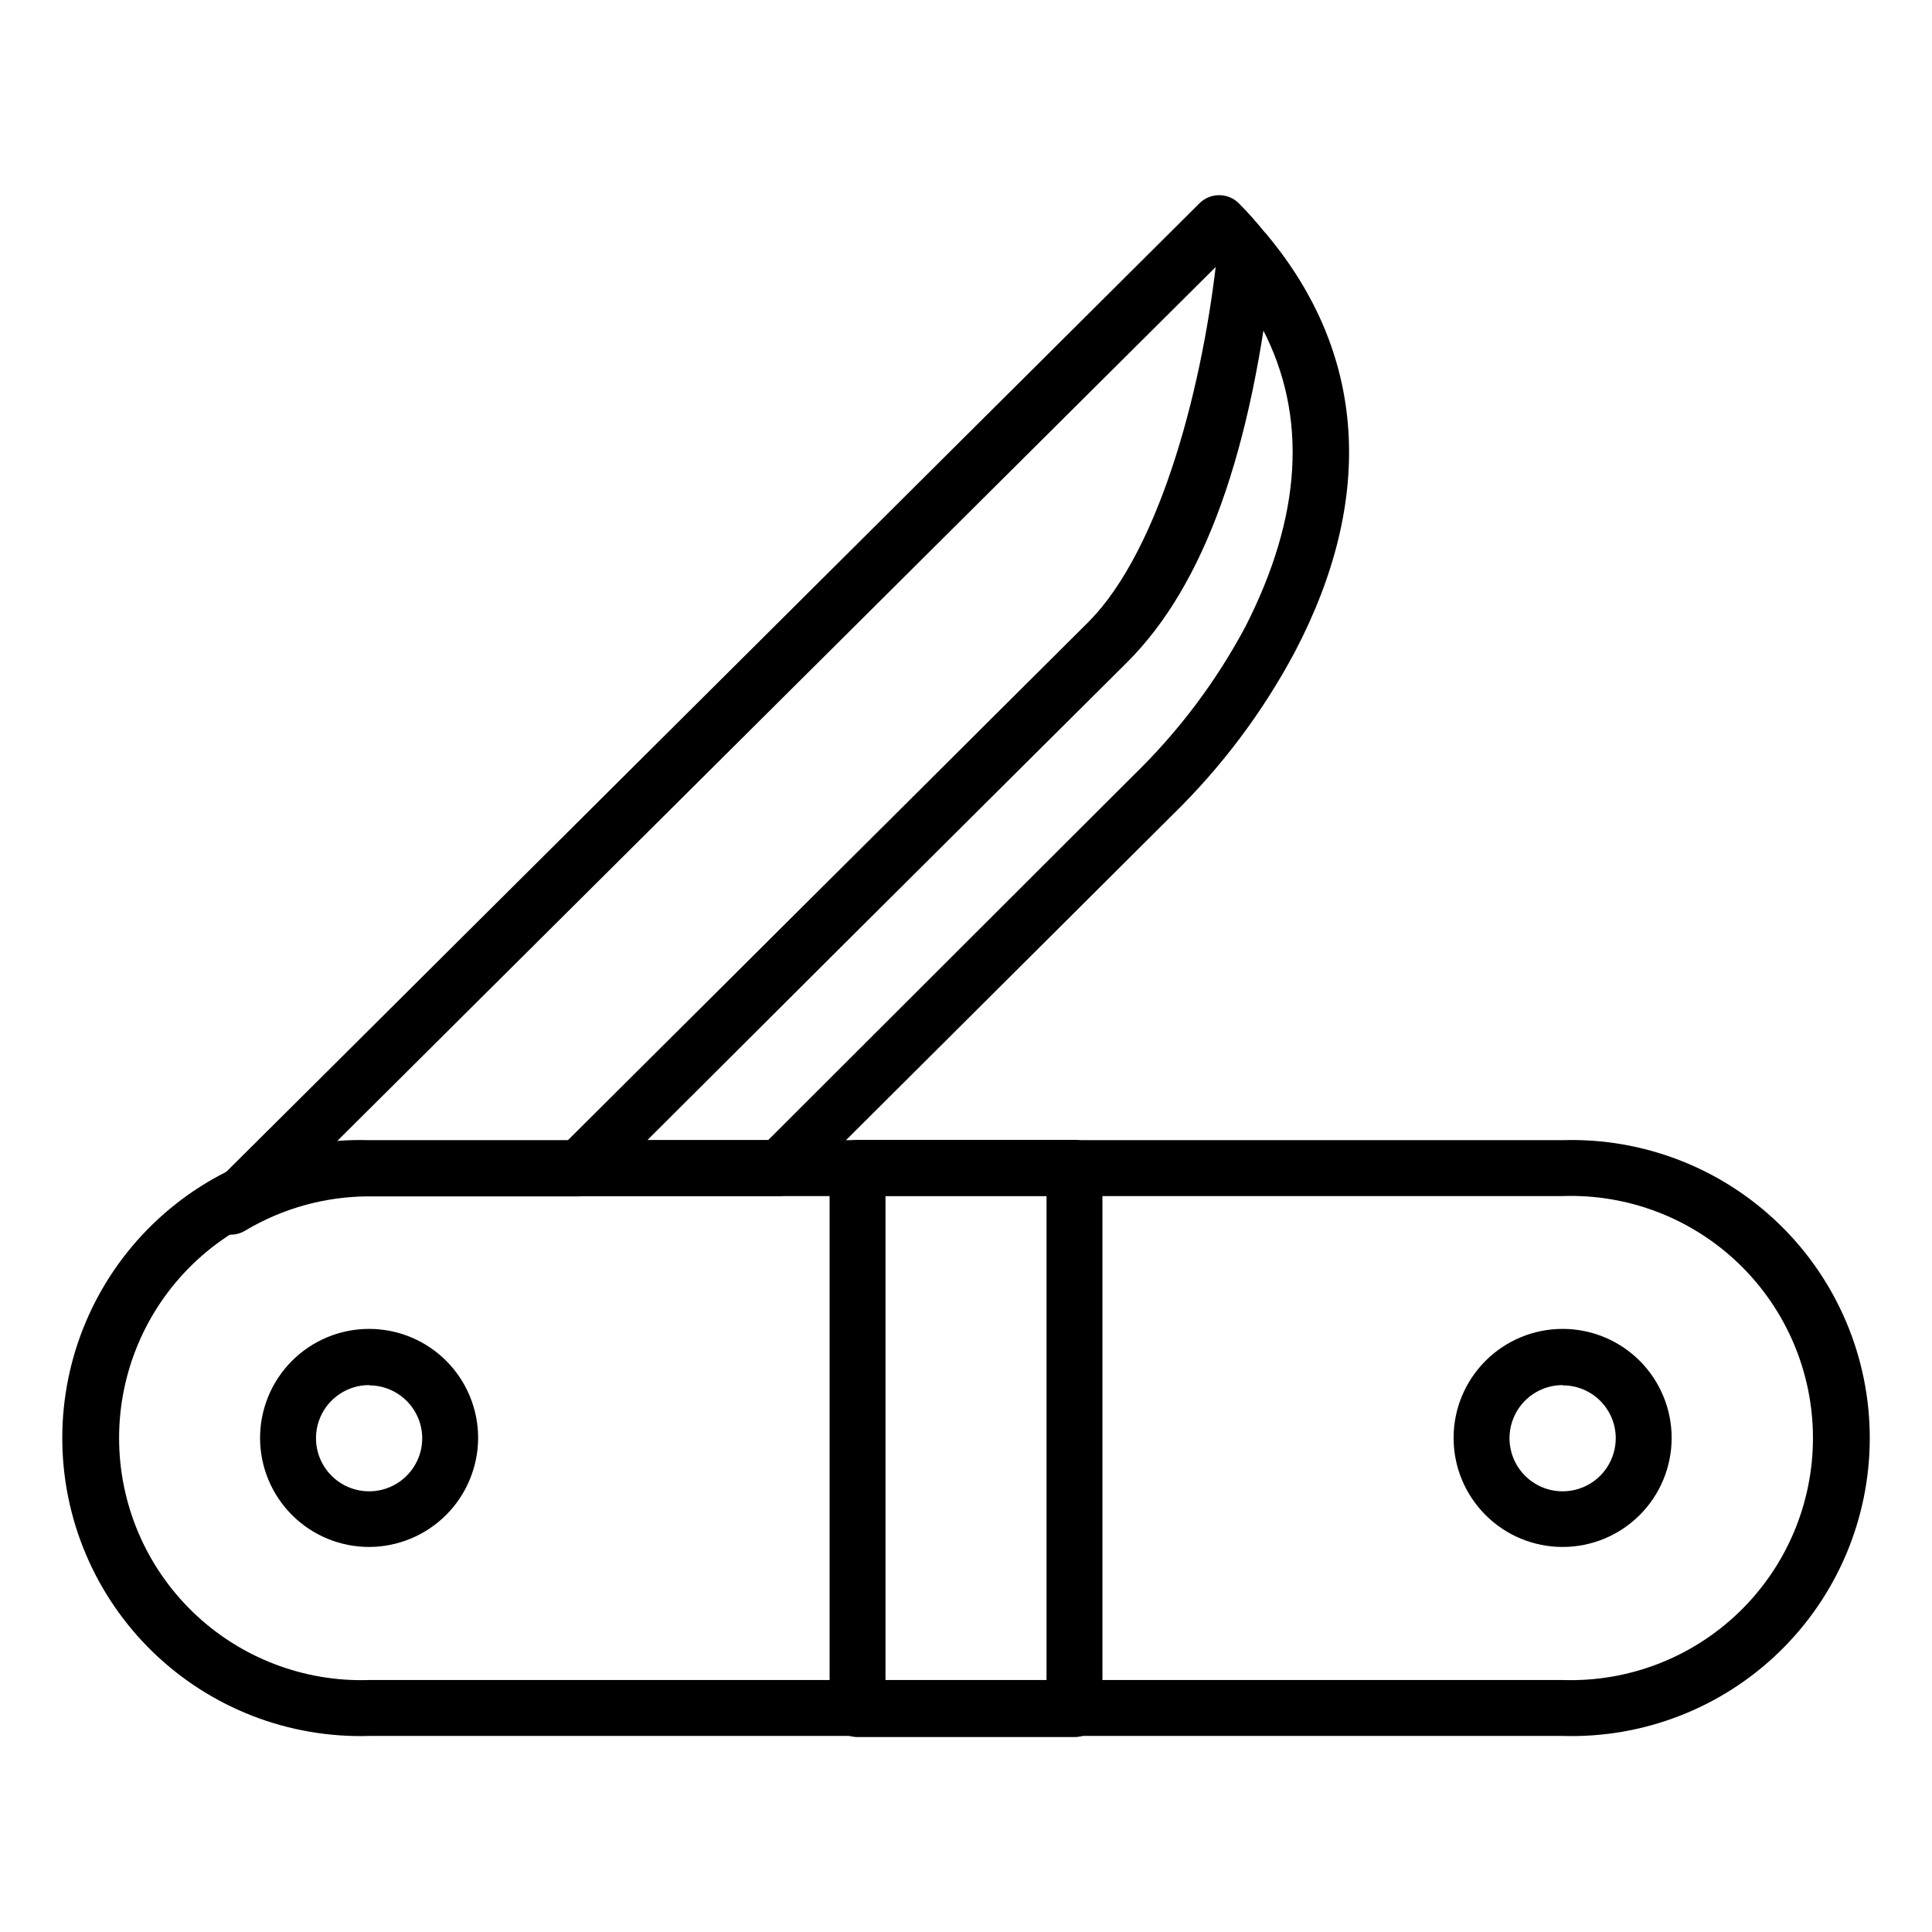
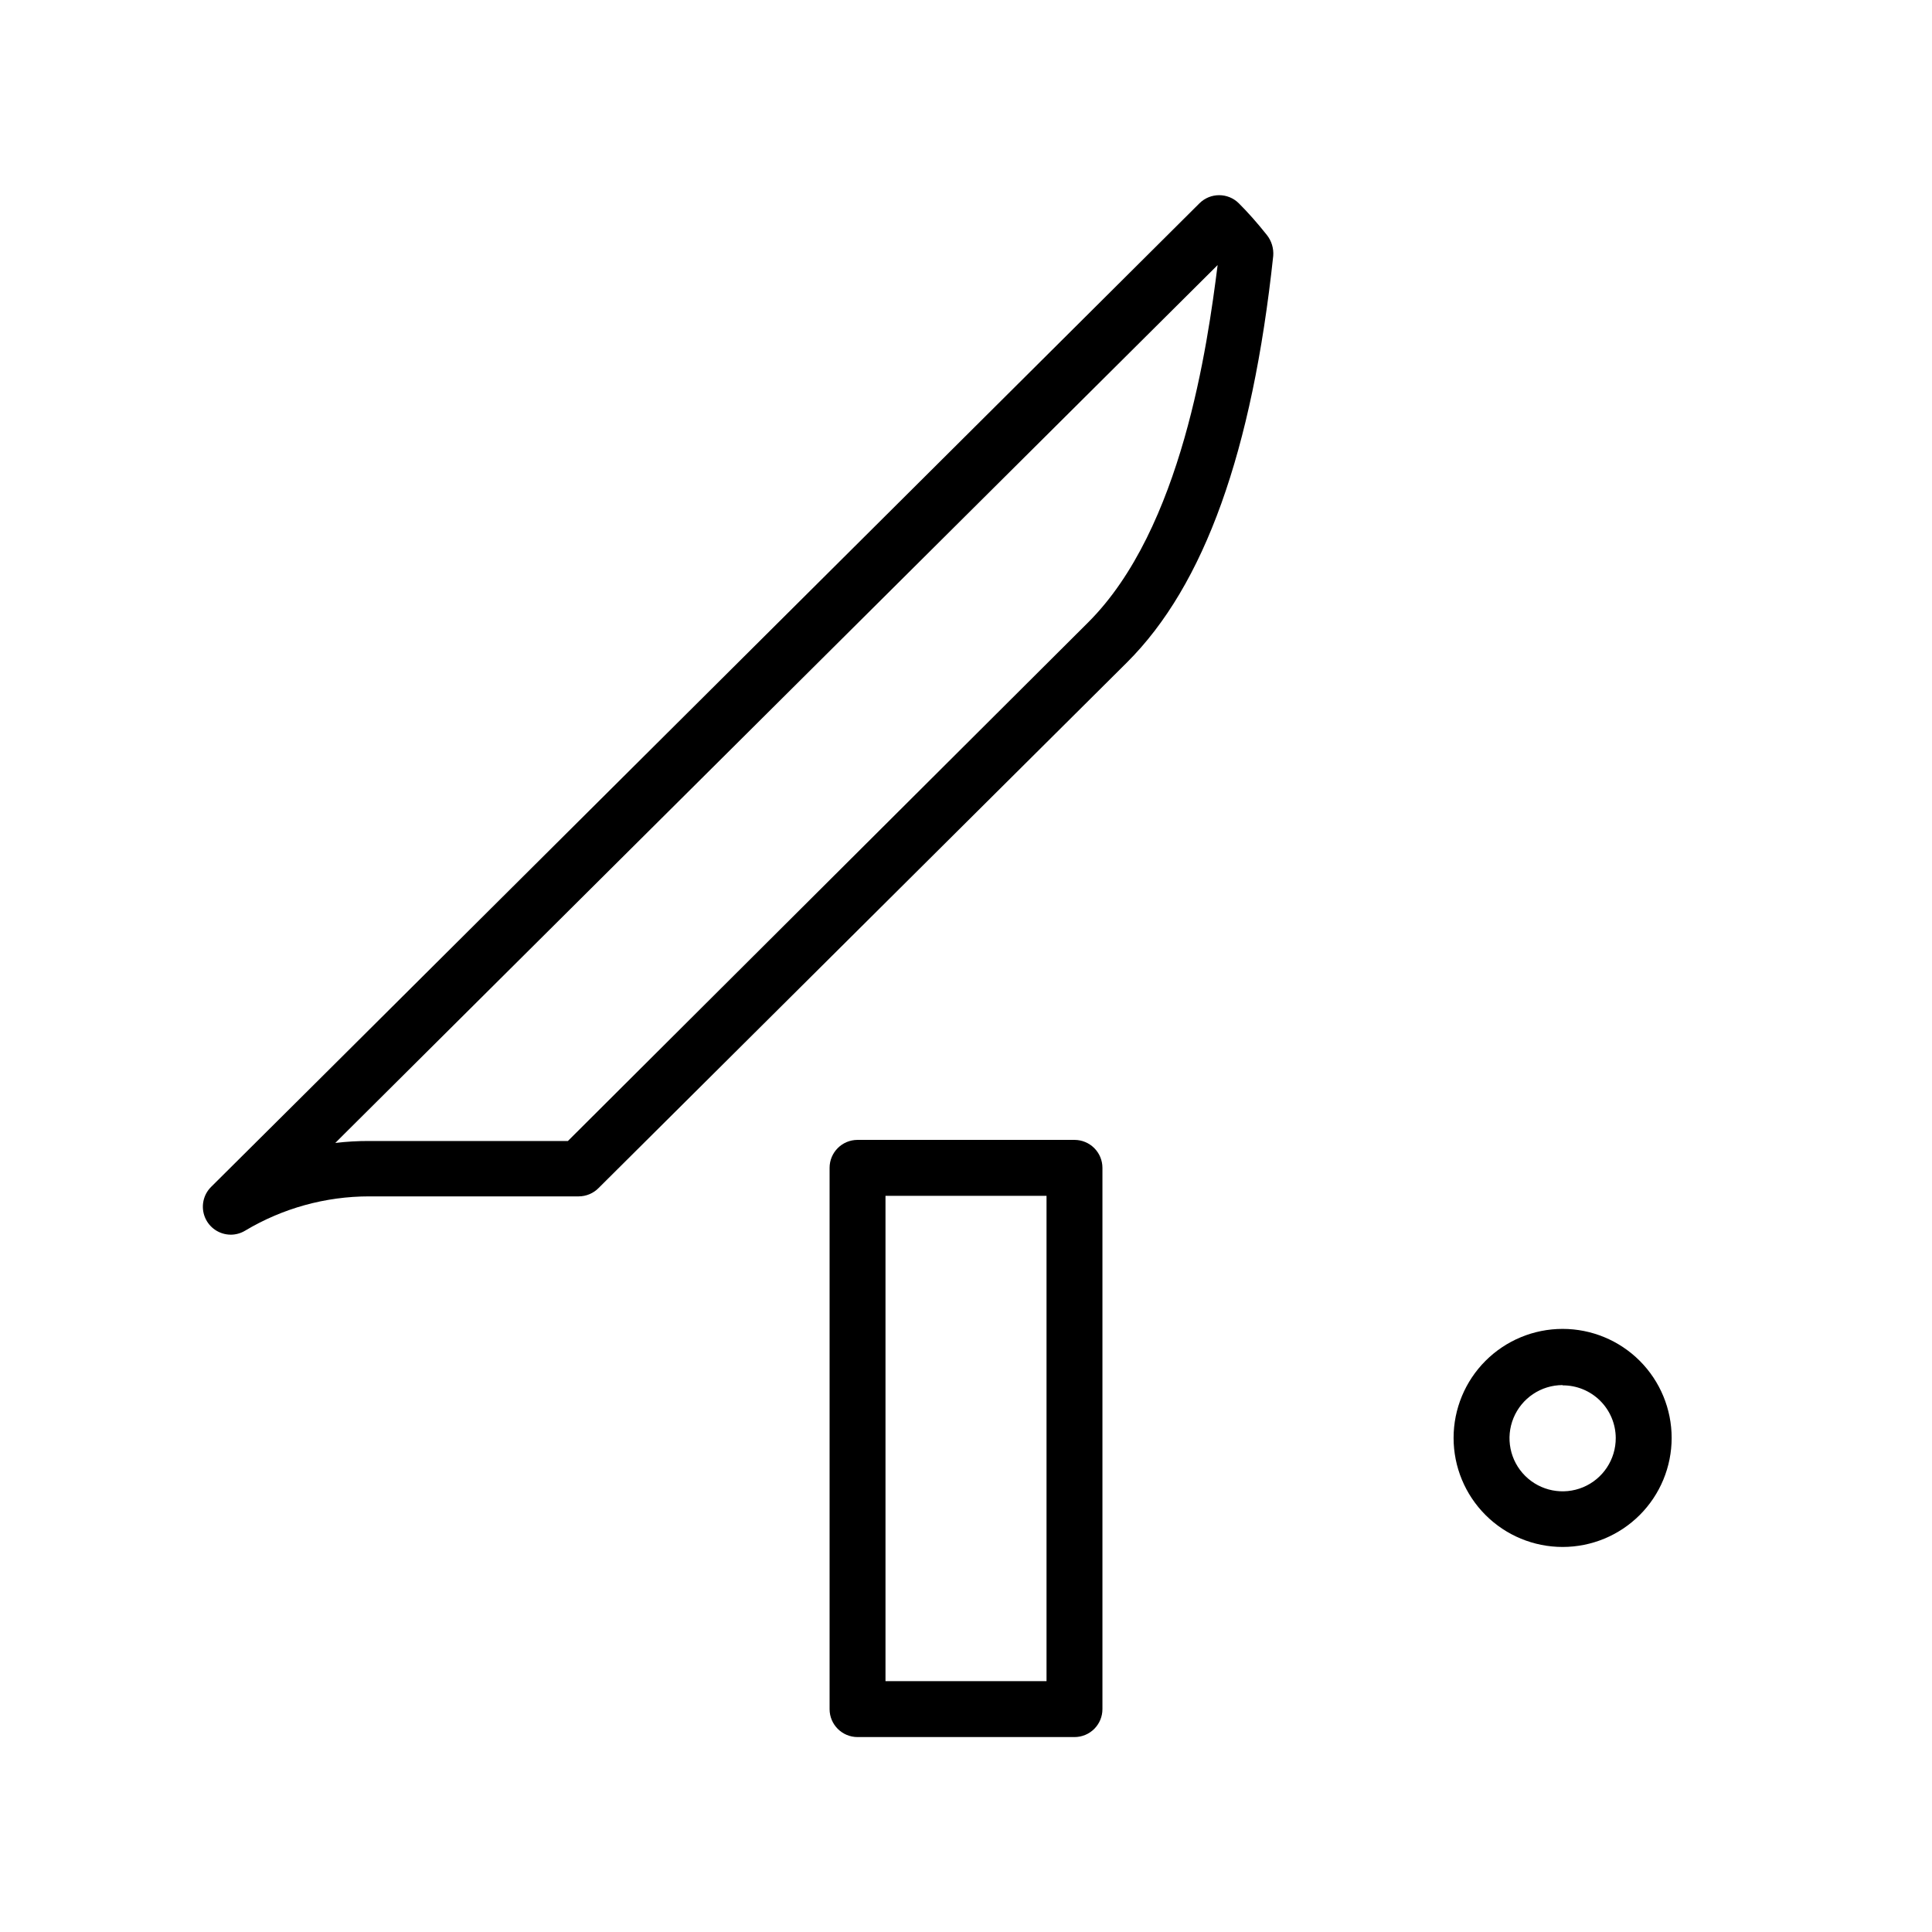
<svg xmlns="http://www.w3.org/2000/svg" fill="#000000" width="800px" height="800px" version="1.1" viewBox="144 144 512 512">
  <g>
-     <path d="m558.11 604.04h-316.21c-21.355 0.652-42.066-7.375-57.402-22.25-15.34-14.875-23.996-35.328-23.996-56.695 0-21.363 8.656-41.82 23.996-56.695 15.336-14.875 36.047-22.898 57.402-22.246h316.21c21.355-0.652 42.066 7.371 57.402 22.246 15.34 14.875 23.996 35.332 23.996 56.695 0 21.367-8.656 41.82-23.996 56.695-15.336 14.875-36.047 22.902-57.402 22.25zm-316.21-143.07c-17.383-0.59-34.266 5.902-46.77 17.992-12.508 12.09-19.57 28.738-19.57 46.133 0 17.395 7.062 34.047 19.57 46.133 12.504 12.09 29.387 18.586 46.77 17.992h316.21c17.387 0.594 34.266-5.902 46.773-17.992 12.504-12.086 19.57-28.738 19.57-46.133 0-17.395-7.066-34.043-19.57-46.133-12.508-12.09-29.387-18.582-46.773-17.992z" />
-     <path d="m241.89 553.96c-7.668 0.02-15.027-3.008-20.461-8.418-5.434-5.41-8.496-12.762-8.508-20.426-0.012-7.668 3.023-15.027 8.438-20.457s12.766-8.484 20.434-8.488c7.668-0.008 15.023 3.035 20.445 8.453 5.426 5.418 8.473 12.773 8.473 20.441-0.02 7.644-3.059 14.973-8.457 20.383-5.398 5.414-12.719 8.473-20.363 8.512zm0-42.898c-5.707-0.031-10.867 3.391-13.066 8.656-2.195 5.266-0.996 11.34 3.039 15.375 4.035 4.035 10.109 5.234 15.375 3.039 5.266-2.199 8.688-7.359 8.656-13.066-0.082-7.688-6.316-13.891-14.004-13.93z" />
    <path d="m558.11 553.96c-7.664 0-15.012-3.043-20.43-8.465-5.422-5.418-8.465-12.766-8.465-20.43s3.043-15.012 8.465-20.434c5.418-5.418 12.766-8.461 20.43-8.461 7.664 0 15.012 3.043 20.434 8.461 5.418 5.422 8.461 12.77 8.461 20.434s-3.043 15.012-8.461 20.43c-5.422 5.422-12.77 8.465-20.434 8.465zm0-42.898c-5.699 0-10.836 3.438-13.012 8.707s-0.957 11.332 3.086 15.352c4.039 4.019 10.105 5.203 15.363 3.004 5.258-2.203 8.668-7.359 8.641-13.059-0.02-3.715-1.516-7.269-4.156-9.879-2.637-2.613-6.207-4.07-9.922-4.051z" />
    <path d="m428.75 604.34h-57.496c-4.09 0-7.406-3.316-7.406-7.406v-143.44c0-4.094 3.316-7.41 7.406-7.41h57.496c1.965 0 3.848 0.781 5.238 2.172 1.391 1.387 2.168 3.273 2.168 5.238v143.44c0 1.965-0.777 3.848-2.168 5.238s-3.273 2.168-5.238 2.168zm-50.086-14.816h42.676v-128.62h-42.676z" />
-     <path d="m350.66 460.97h-53.125c-2.996-0.012-5.688-1.828-6.824-4.602-1.137-2.773-0.488-5.957 1.641-8.066l140.03-139.36c19.48-19.707 30.742-64.012 34.301-98.836 0.332-2.941 2.387-5.406 5.227-6.262 2.836-0.852 5.91 0.066 7.812 2.336 26.227 31.414 28.895 69.645 7.41 110.62-8.512 15.953-19.434 30.496-32.379 43.121l-99.207 98.832c-1.293 1.328-3.039 2.121-4.887 2.223zm-35.117-14.816h32.008l96.906-96.762c11.863-11.52 21.863-24.816 29.637-39.414 14.816-29.117 16.598-55.566 4.445-78.906-4.445 26.152-14.816 66.68-36.008 88.316z" />
    <path d="m205.14 471.2c-3-0.012-5.691-1.828-6.828-4.602-1.133-2.773-0.488-5.957 1.641-8.066l24.969-24.82c75.348-74.98 205.08-204.12 236.94-235.83 2.891-2.875 7.559-2.875 10.445 0 2.445 2.445 4.816 5.113 7.41 8.371 1.25 1.57 1.859 3.555 1.703 5.559-5.559 51.863-18.227 87.277-38.75 107.73l-140.03 139.29 0.004-0.004c-1.387 1.414-3.281 2.215-5.262 2.223h-55.492c-11.613-0.004-23.008 3.144-32.969 9.113-1.145 0.68-2.449 1.039-3.777 1.039zm261.54-256.95-231.38 230.2-2.445 2.445c3-0.359 6.019-0.535 9.039-0.52h52.605l137.88-137.44c24.895-24.82 31.637-73.645 34.305-94.688z" />
  </g>
</svg>